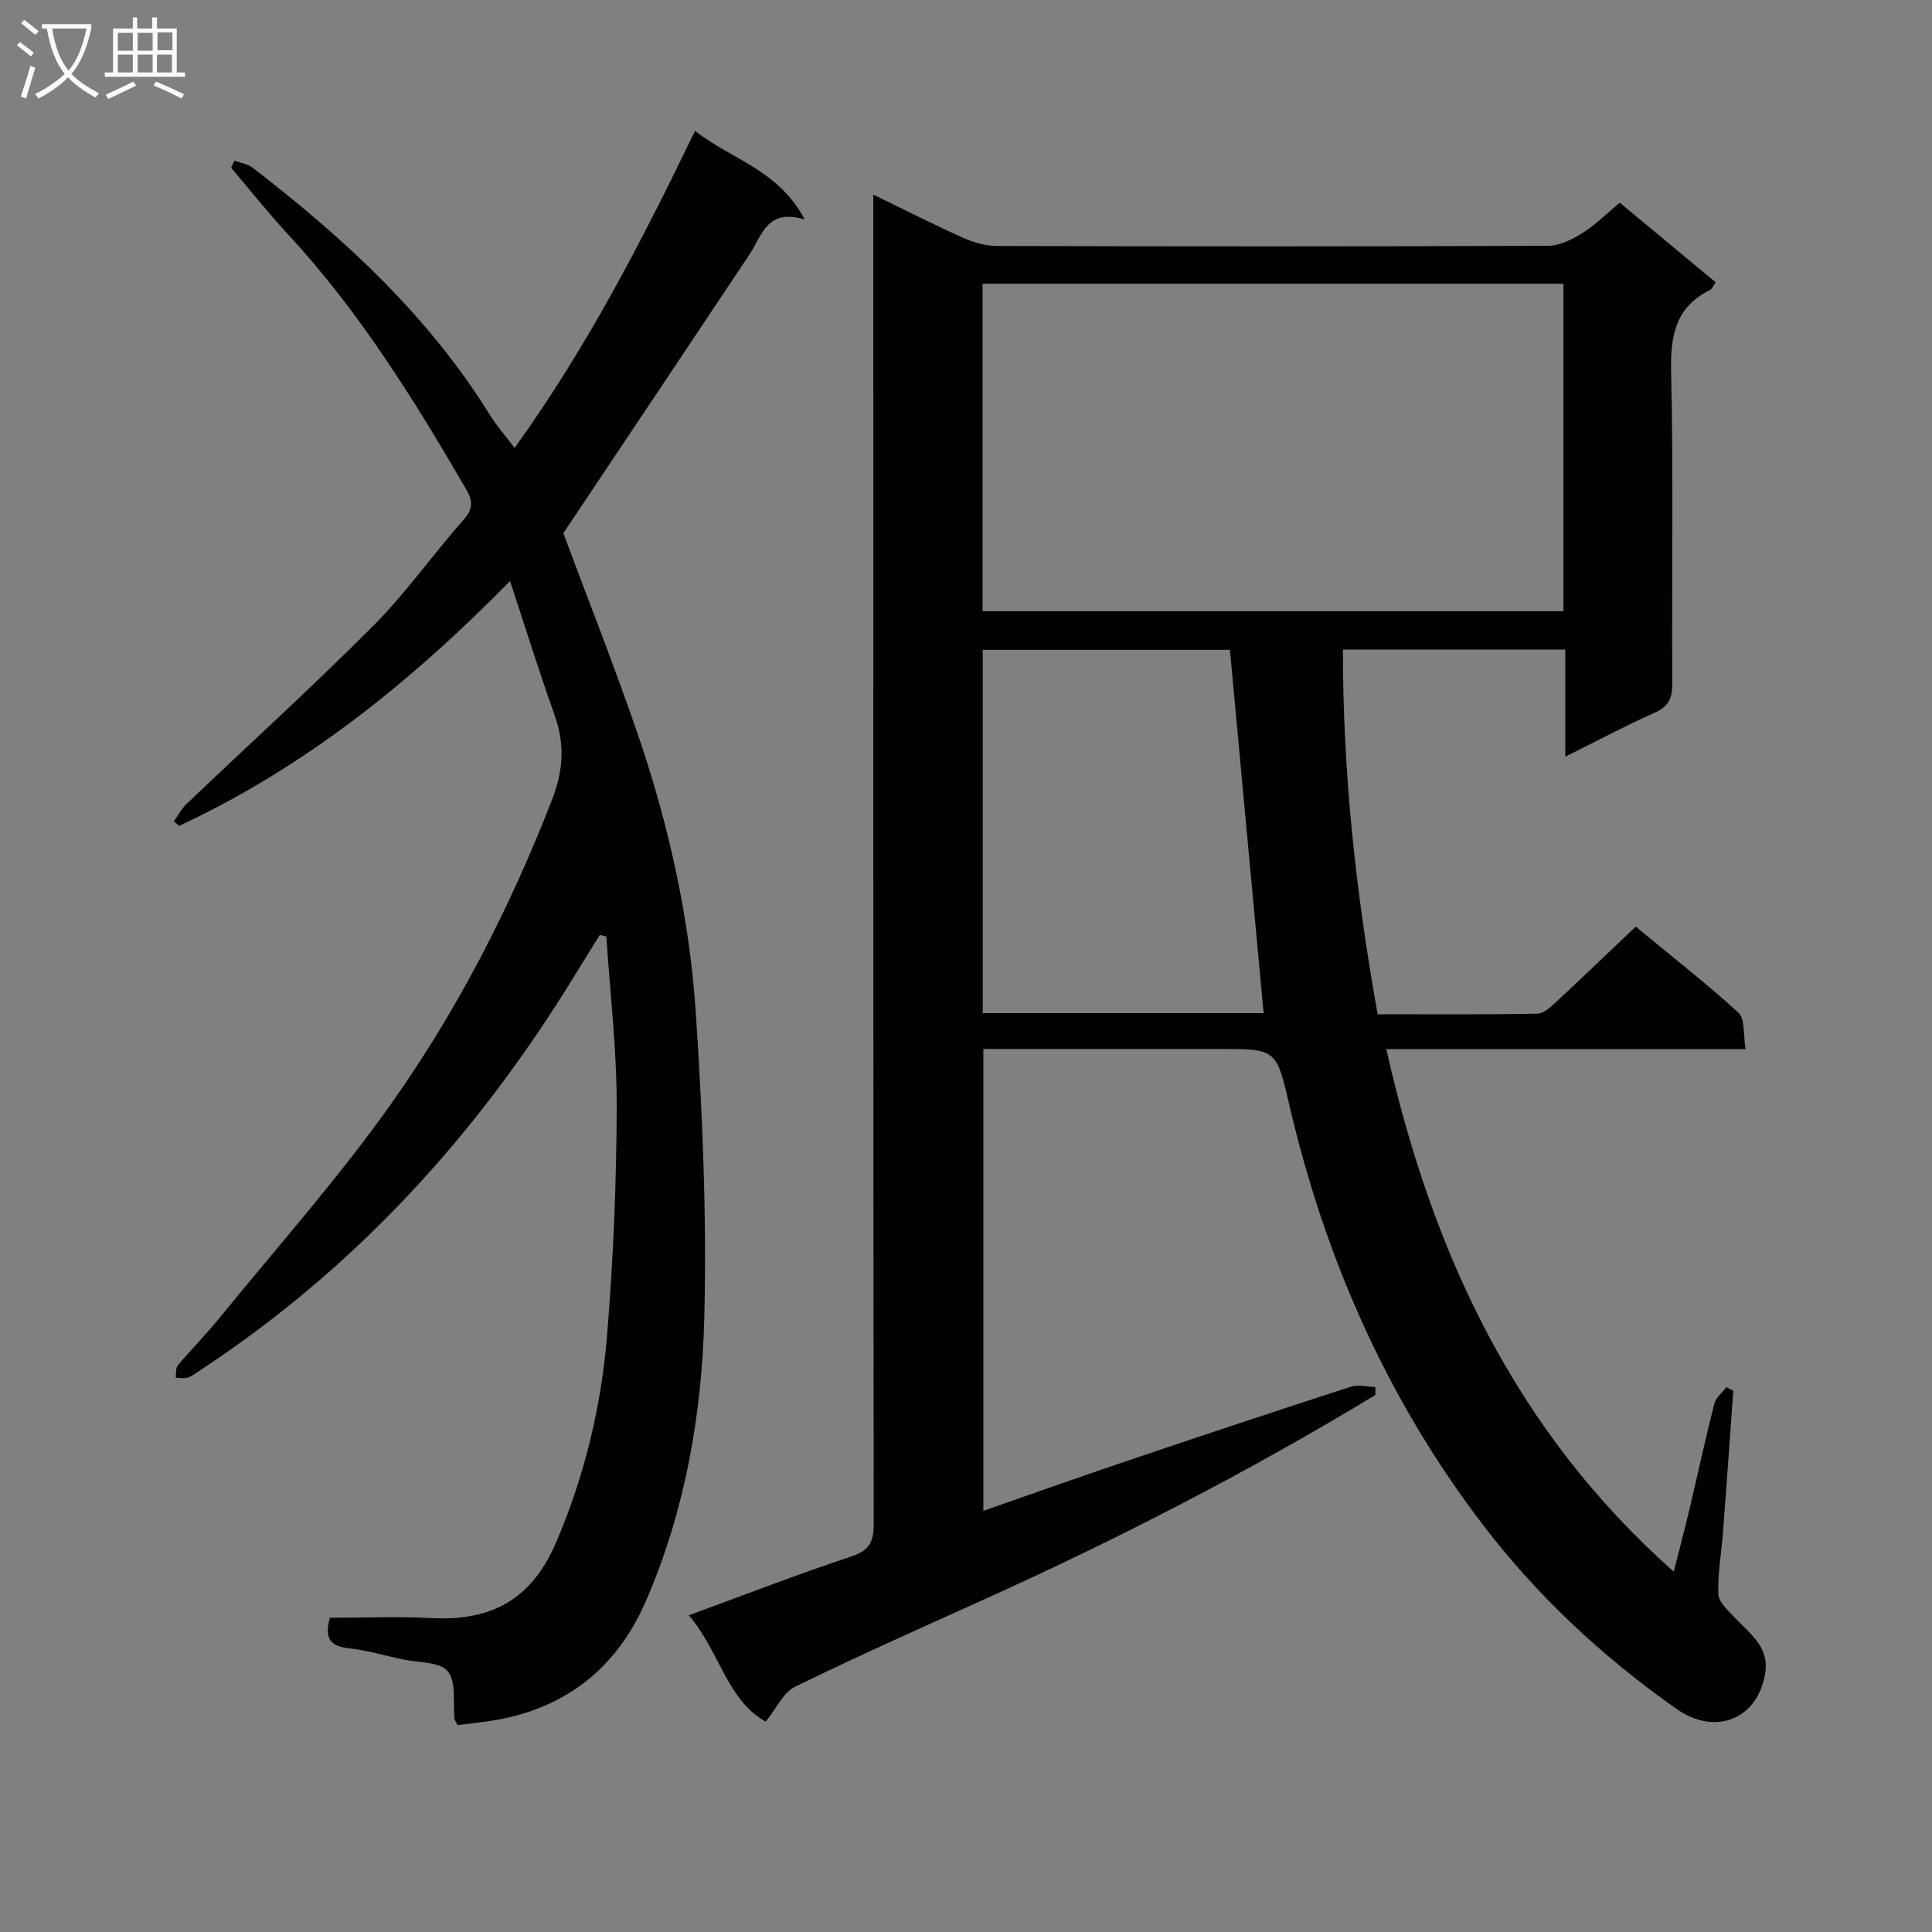
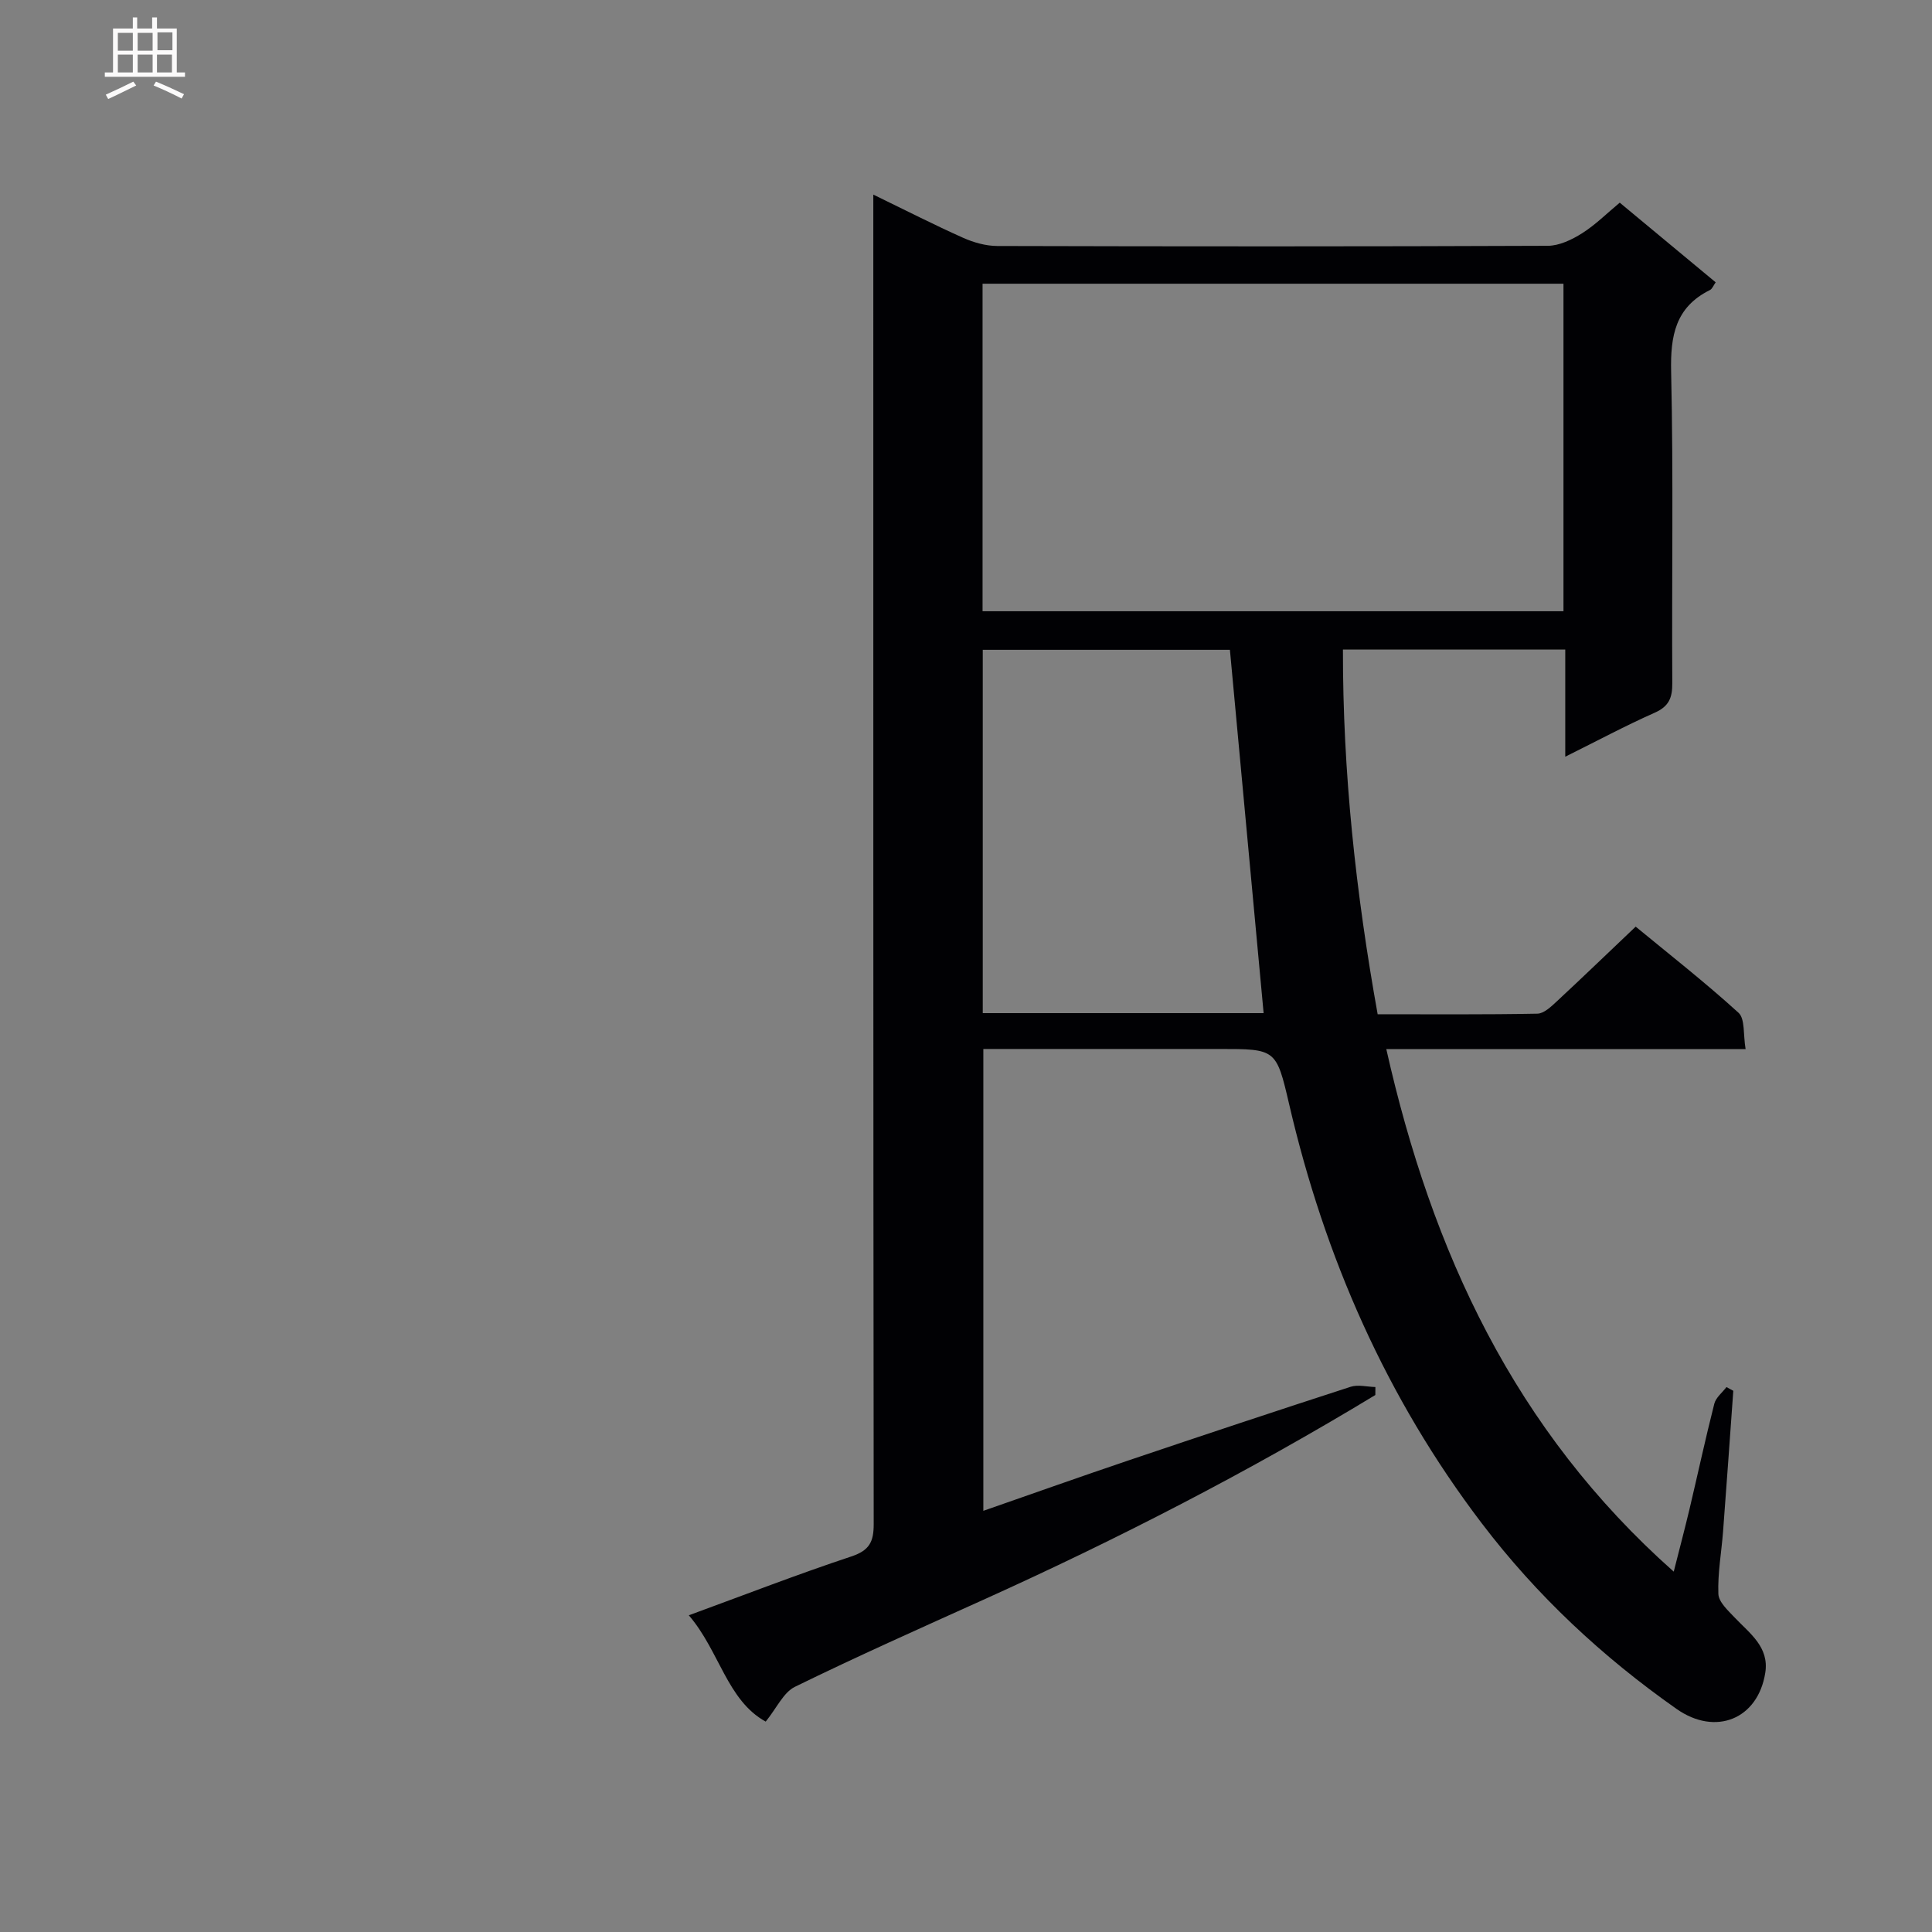
<svg xmlns="http://www.w3.org/2000/svg" enable-background="new 0 0 400 400" viewBox="0 0 400 400">
  <rect x="0" y="0" width="400" height="400" fill="#808080" stroke="none" />
  <path d="m284.75 288.82c-26.17 15.87-53.34 29.84-81.23 42.43-13.03 5.88-26.09 11.7-38.93 17.98-2.38 1.16-3.76 4.37-6.06 7.21-8.01-4.4-9.58-14.66-15.92-22.01 11.58-4.24 22.52-8.49 33.64-12.18 3.77-1.25 4.65-3.04 4.64-6.74-.1-89.32-.08-178.65-.08-267.97 0-2.11 0-4.23 0-7.25 6.7 3.25 12.56 6.25 18.56 8.93 2.19.98 4.72 1.7 7.1 1.71 38 .1 75.99.12 113.99-.04 2.38-.01 4.99-1.27 7.09-2.59 2.78-1.76 5.17-4.16 7.8-6.34 6.65 5.53 13.17 10.94 19.86 16.49-.46.64-.7 1.36-1.19 1.6-7.14 3.55-8.2 9.44-8.03 16.91.49 21.49.11 42.99.24 64.49.02 3.03-.7 4.8-3.64 6.11-6.02 2.67-11.84 5.79-18.52 9.11 0-7.83 0-14.88 0-22.19-15.48 0-30.4 0-46.03 0-.04 25.32 2.65 50.28 7.19 75.51 11.13 0 22.1.09 33.07-.12 1.36-.03 2.85-1.46 4.01-2.54 5.35-4.97 10.61-10.04 16.34-15.48 6.88 5.67 14.32 11.49 21.29 17.83 1.38 1.26.95 4.51 1.47 7.53-25.18 0-49.56 0-74.39 0 9.45 41.94 26.49 78.9 59.51 108.18 1.17-4.62 2.27-8.78 3.27-12.97 1.72-7.27 3.29-14.57 5.13-21.8.33-1.28 1.65-2.3 2.52-3.44.47.26.94.52 1.41.77-.7 9.72-1.38 19.44-2.12 29.16-.33 4.3-1.13 8.61-.97 12.89.06 1.68 1.99 3.43 3.36 4.88 3.13 3.3 7.2 6.11 6.35 11.46-1.52 9.6-10.29 13.15-18.36 7.48-15.36-10.79-28.93-23.44-40.33-38.43-19.76-25.97-32.53-55.09-39.88-86.75-2.67-11.48-2.74-11.46-14.49-11.46-16.14 0-32.29 0-48.83 0v95.62c10.25-3.57 20.2-7.11 30.21-10.49 15.25-5.15 30.52-10.23 45.83-15.19 1.54-.5 3.41.01 5.13.05-.01.54-.01 1.1-.01 1.65zm-81.32-162.27h120.27c0-22.8 0-45.23 0-67.81-40.21 0-80.12 0-120.27 0zm58.19 83.21c-2.33-25.18-4.66-50.22-6.98-75.22-16.91 0-33.97 0-51.17 0v75.22z" fill="#010104" />
-   <path d="m94.74 357.17c-.37-.75-.6-1.03-.63-1.33-.38-3.36.4-7.69-1.41-9.82-1.72-2.02-6.14-1.76-9.38-2.47-3.73-.81-7.43-1.88-11.21-2.31-3.75-.42-5.01-2.07-3.81-6.3 6.85 0 13.96-.3 21.04.07 12.33.63 20.71-3.74 25.84-15.77 5.89-13.81 9.3-28.06 10.51-42.79 1.29-15.72 1.95-31.53 1.99-47.31.03-11.75-1.37-23.5-2.14-35.25-.45-.1-.91-.21-1.36-.31-1.77 2.86-3.56 5.7-5.32 8.57-19.91 32.51-44.98 60.14-76.94 81.23-.97.64-1.9 1.41-2.97 1.81-.76.28-1.72.05-2.59.04.14-.87-.02-1.98.46-2.55 2.78-3.31 5.84-6.4 8.57-9.75 11.97-14.71 24.63-28.93 35.57-44.37 13.76-19.42 24.61-40.58 33.29-62.87 2.45-6.28 2.7-11.67.53-17.76-3.15-8.82-5.93-17.78-9.18-27.63-20.8 21.18-42.69 38.65-68.5 50.68-.37-.31-.73-.62-1.1-.92.87-1.22 1.57-2.61 2.63-3.62 12.89-12.29 26.09-24.27 38.65-36.88 6.78-6.81 12.38-14.8 18.76-22.03 1.95-2.21 1.84-3.86.53-6.13-10.88-18.74-22.28-37.07-37.08-53.04-4.06-4.38-7.77-9.08-11.64-13.63.23-.49.46-.97.69-1.46 1.26.46 2.73.65 3.74 1.43 18.92 14.59 36.38 30.6 49.11 51.16 1.39 2.24 3.16 4.24 5.15 6.88 14.86-20.61 26.26-42.64 37.36-65.66 7.4 5.92 17.16 7.92 22.71 18.36-7.83-2.34-8.79 3.25-11.33 7.07-12.88 19.36-25.82 38.68-38.65 57.89 4.88 13.1 10.43 27.1 15.32 41.33 6.49 18.87 10.83 38.36 12.13 58.24 1.37 20.88 2.26 41.87 1.74 62.78-.5 20.11-3.97 40-12.08 58.7-5.91 13.63-16.2 22-30.93 24.64-2.72.47-5.48.73-8.07 1.08z" fill="#010104" />
  <g fill="#fbfafa">
-     <path d="m6.4 11.7c-1-.8-1.9-1.6-2.9-2.3l.6-.7c.9.7 1.9 1.4 2.9 2.2zm-2.1 8.3c.7-2.1 1.4-4.2 2-6.4.2.1.6.3 1 .4-.7 2.3-1.3 4.4-1.9 6.4zm3-12.8c-1.1-.9-2.1-1.7-2.9-2.4l.6-.7c1 .8 2 1.5 3 2.4zm1.4-1.3v-.9h10.2v.9c-.9 4.2-2.3 7.3-4.1 9.4 1.3 1.4 3.2 2.7 5.7 4-.2.2-.4.5-.7.9-2.5-1.4-4.4-2.7-5.7-4.2-1.4 1.5-3.5 3-6.1 4.4 0 0 0 0-.1-.1-.3-.4-.5-.7-.7-.8 2.7-1.3 4.7-2.8 6.2-4.2-1.8-2.2-3-5.3-3.7-9.4zm9.2 0h-7.1c.6 3.8 1.7 6.7 3.4 8.7 1.7-2 2.9-4.8 3.7-8.7z" />
    <path d="m31.6 3.6h.9v2.3h4.1v9.1h1.7v.9h-16.6v-.9h1.7v-9.1h4.1v-2.3h.9v2.3h3.1v-2.3zm-4 13.3.6.8c-1.9.9-3.8 1.9-5.8 2.8-.2-.3-.3-.6-.5-.9 2-.9 3.9-1.8 5.7-2.7zm-3.2-10.1v3.7h3.1v-3.7zm0 4.5v3.7h3.1v-3.7zm4.1-4.5v3.7h3.1v-3.7zm0 4.5v3.7h3.1v-3.7zm9.1 9.1c-2.1-1.1-4.1-2-5.8-2.7l.5-.8c2.2.9 4.1 1.8 5.8 2.6zm-1.9-13.7h-3.1v3.7h3.1v-3.6zm-3.2 4.6v3.7h3.1v-3.7z" />
  </g>
</svg>